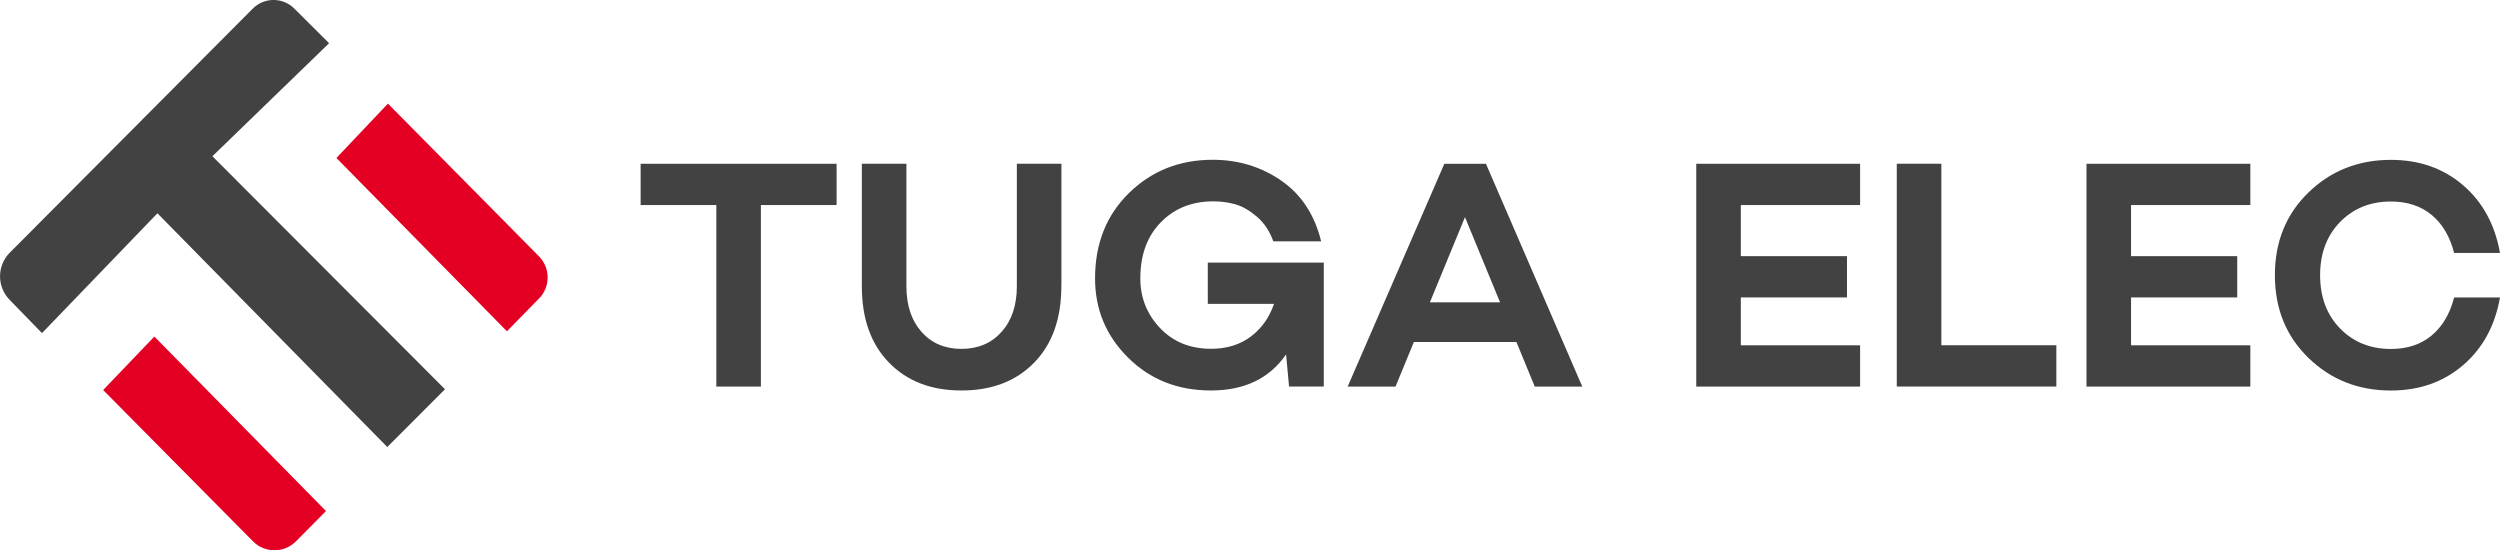
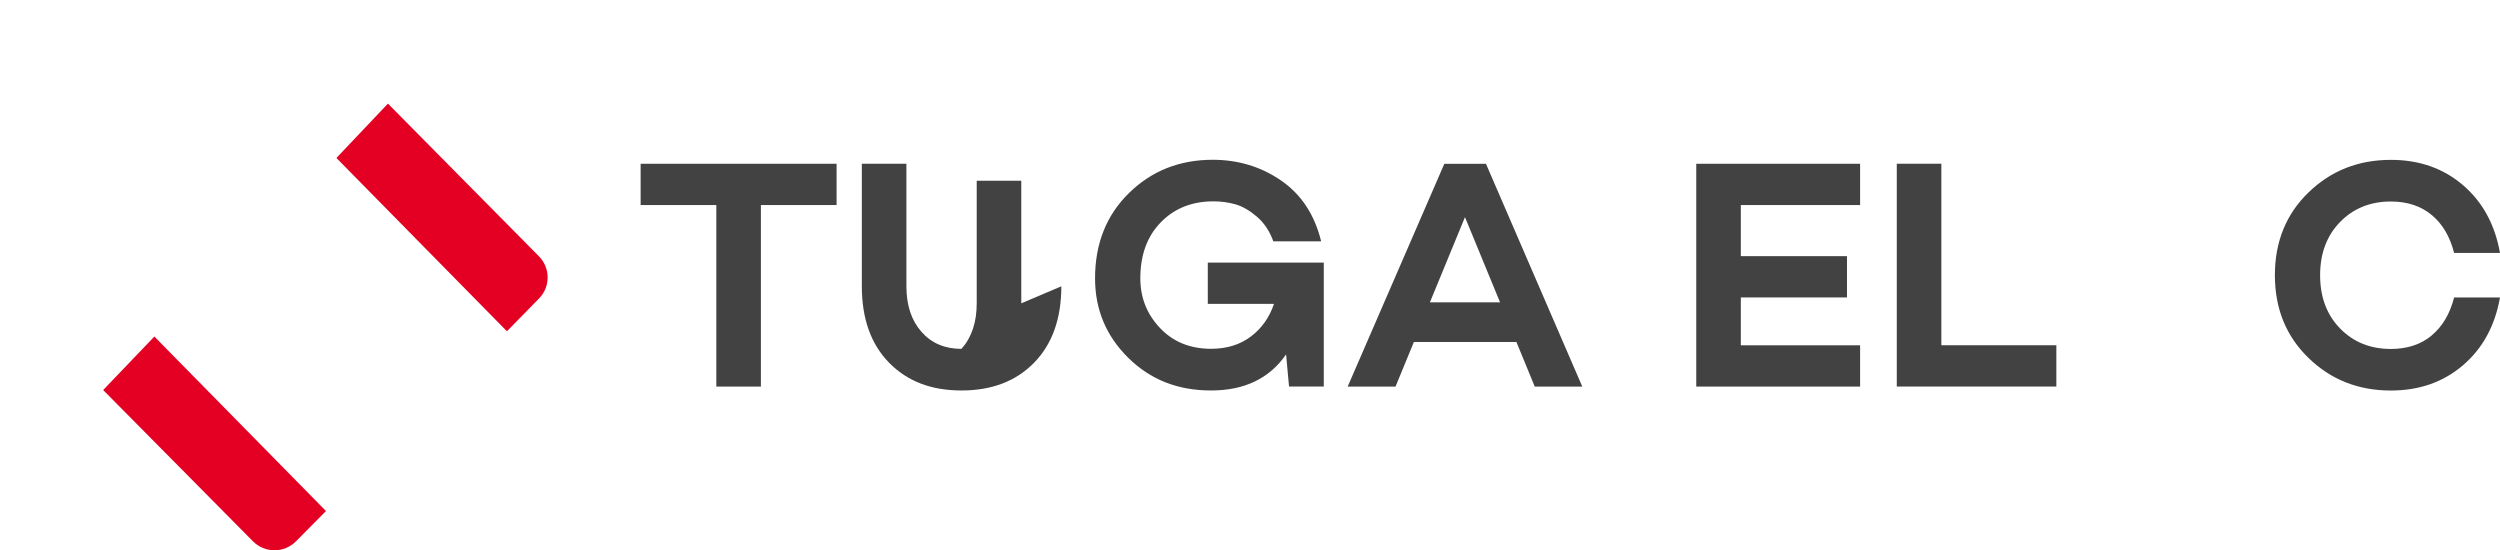
<svg xmlns="http://www.w3.org/2000/svg" id="Calque_2" viewBox="0 0 608.03 133.84">
  <defs>
    <style>
      .cls-1 {
        fill: #424242;
      }

      .cls-2 {
        fill: #e40023;
      }
    </style>
  </defs>
  <g id="Calque_1-2" data-name="Calque_1">
    <g>
      <g>
-         <path class="cls-1" d="M38.28,51.88c-10.09,10.48-19.1,19.83-28.07,29.14-2.79-2.87-5.41-5.57-7.89-8.12-3.11-3.2-3.08-8.3.07-11.46C21.95,41.79,41.7,21.96,61.47,2.1c2.78-2.79,7.29-2.81,10.09-.03s5.53,5.5,8.48,8.44c-9.43,9.14-18.84,18.26-28.38,27.49,19.5,19.53,38.24,38.31,56.57,56.67-4.73,4.73-9.23,9.24-14.04,14.05-18.27-18.58-36.73-37.35-55.9-56.84Z" />
        <path class="cls-2" d="M131.11,72.58c-2.59,2.65-5.21,5.33-7.82,7.99-14.04-14.27-27.96-28.42-41.47-42.15,3.86-4.07,8.23-8.69,12.53-13.22,12.28,12.42,24.45,24.72,36.73,37.14,2.8,2.84,2.82,7.4.03,10.25Z" />
        <path class="cls-2" d="M79.28,124.29c-2.34,2.36-4.81,4.85-7.29,7.36-2.88,2.91-7.59,2.91-10.47,0-12.29-12.41-24.48-24.72-36.43-36.79,3.75-3.92,8.15-8.51,12.45-13.01,13.92,14.15,27.71,28.17,41.74,42.44Z" />
      </g>
      <g>
        <path class="cls-1" d="M203.47,49.87h-18.41v44.15h-10.84v-44.15h-18.41v-10.04h47.66v10.04Z" />
-         <path class="cls-1" d="M258.13,69.63c0,7.86-2.2,14.05-6.61,18.57-4.41,4.52-10.31,6.77-17.69,6.77s-13.2-2.26-17.61-6.77c-4.41-4.52-6.61-10.71-6.61-18.57v-29.81h10.84v29.81c0,4.62,1.22,8.31,3.67,11.08,2.44,2.76,5.68,4.14,9.72,4.14s7.29-1.38,9.76-4.14c2.47-2.76,3.71-6.46,3.71-11.08v-29.81h10.84v29.81Z" />
+         <path class="cls-1" d="M258.13,69.63c0,7.86-2.2,14.05-6.61,18.57-4.41,4.52-10.31,6.77-17.69,6.77s-13.2-2.26-17.61-6.77c-4.41-4.52-6.61-10.71-6.61-18.57v-29.81h10.84v29.81c0,4.62,1.22,8.31,3.67,11.08,2.44,2.76,5.68,4.14,9.72,4.14c2.47-2.76,3.71-6.46,3.71-11.08v-29.81h10.84v29.81Z" />
        <path class="cls-1" d="M321.96,63.89v30.12h-8.45l-.72-7.81c-4.04,5.84-10.12,8.77-18.25,8.77s-14.8-2.66-20.16-7.97c-5.37-5.31-8.05-11.74-8.05-19.29,0-8.45,2.75-15.37,8.25-20.76,5.5-5.39,12.29-8.09,20.36-8.09,6.22,0,11.77,1.69,16.66,5.06s8.13,8.3,9.72,14.78h-11.63c-.9-2.5-2.24-4.5-4.02-6.02-1.78-1.51-3.52-2.51-5.22-2.99-1.7-.48-3.48-.72-5.34-.72-5.21,0-9.47,1.7-12.79,5.1-3.32,3.4-4.98,7.94-4.98,13.63,0,4.68,1.59,8.7,4.78,12.07,3.19,3.37,7.33,5.06,12.43,5.06,3.82,0,7.05-1,9.68-2.99,2.63-1.99,4.5-4.64,5.62-7.93h-16.1v-10.04h28.21Z" />
        <path class="cls-1" d="M368.81,83.18h-24.94l-4.46,10.84h-11.64l23.51-54.19h10.12l23.43,54.19h-11.56l-4.46-10.84ZM364.83,73.53l-8.53-20.72-8.53,20.72h17.05Z" />
        <path class="cls-1" d="M423.39,49.87v12.43h25.82v10.04h-25.82v11.64h29.01v10.04h-39.85v-54.19h39.85v10.04h-29.01Z" />
        <path class="cls-1" d="M500.13,83.97v10.04h-38.81v-54.19h10.84v44.15h27.97Z" />
-         <path class="cls-1" d="M518.3,49.87v12.43h25.82v10.04h-25.82v11.64h29.01v10.04h-39.85v-54.19h39.85v10.04h-29.01Z" />
        <path class="cls-1" d="M591.41,81.58c2.63-2.18,4.45-5.26,5.46-9.24h11.16c-1.22,6.91-4.22,12.41-9.01,16.5-4.78,4.09-10.63,6.14-17.53,6.14-7.92,0-14.6-2.64-20.04-7.93-5.45-5.29-8.17-11.99-8.17-20.12s2.72-14.84,8.17-20.12c5.45-5.29,12.13-7.93,20.04-7.93,6.91,0,12.75,2.05,17.53,6.14,4.78,4.09,7.78,9.59,9.01,16.5h-11.16c-1.01-3.98-2.83-7.07-5.46-9.24-2.63-2.18-5.94-3.27-9.92-3.27-4.99,0-9.11,1.66-12.35,4.98-3.24,3.32-4.86,7.64-4.86,12.95s1.62,9.63,4.86,12.95c3.24,3.32,7.36,4.98,12.35,4.98,3.98,0,7.29-1.09,9.92-3.27Z" />
      </g>
    </g>
  </g>
</svg>